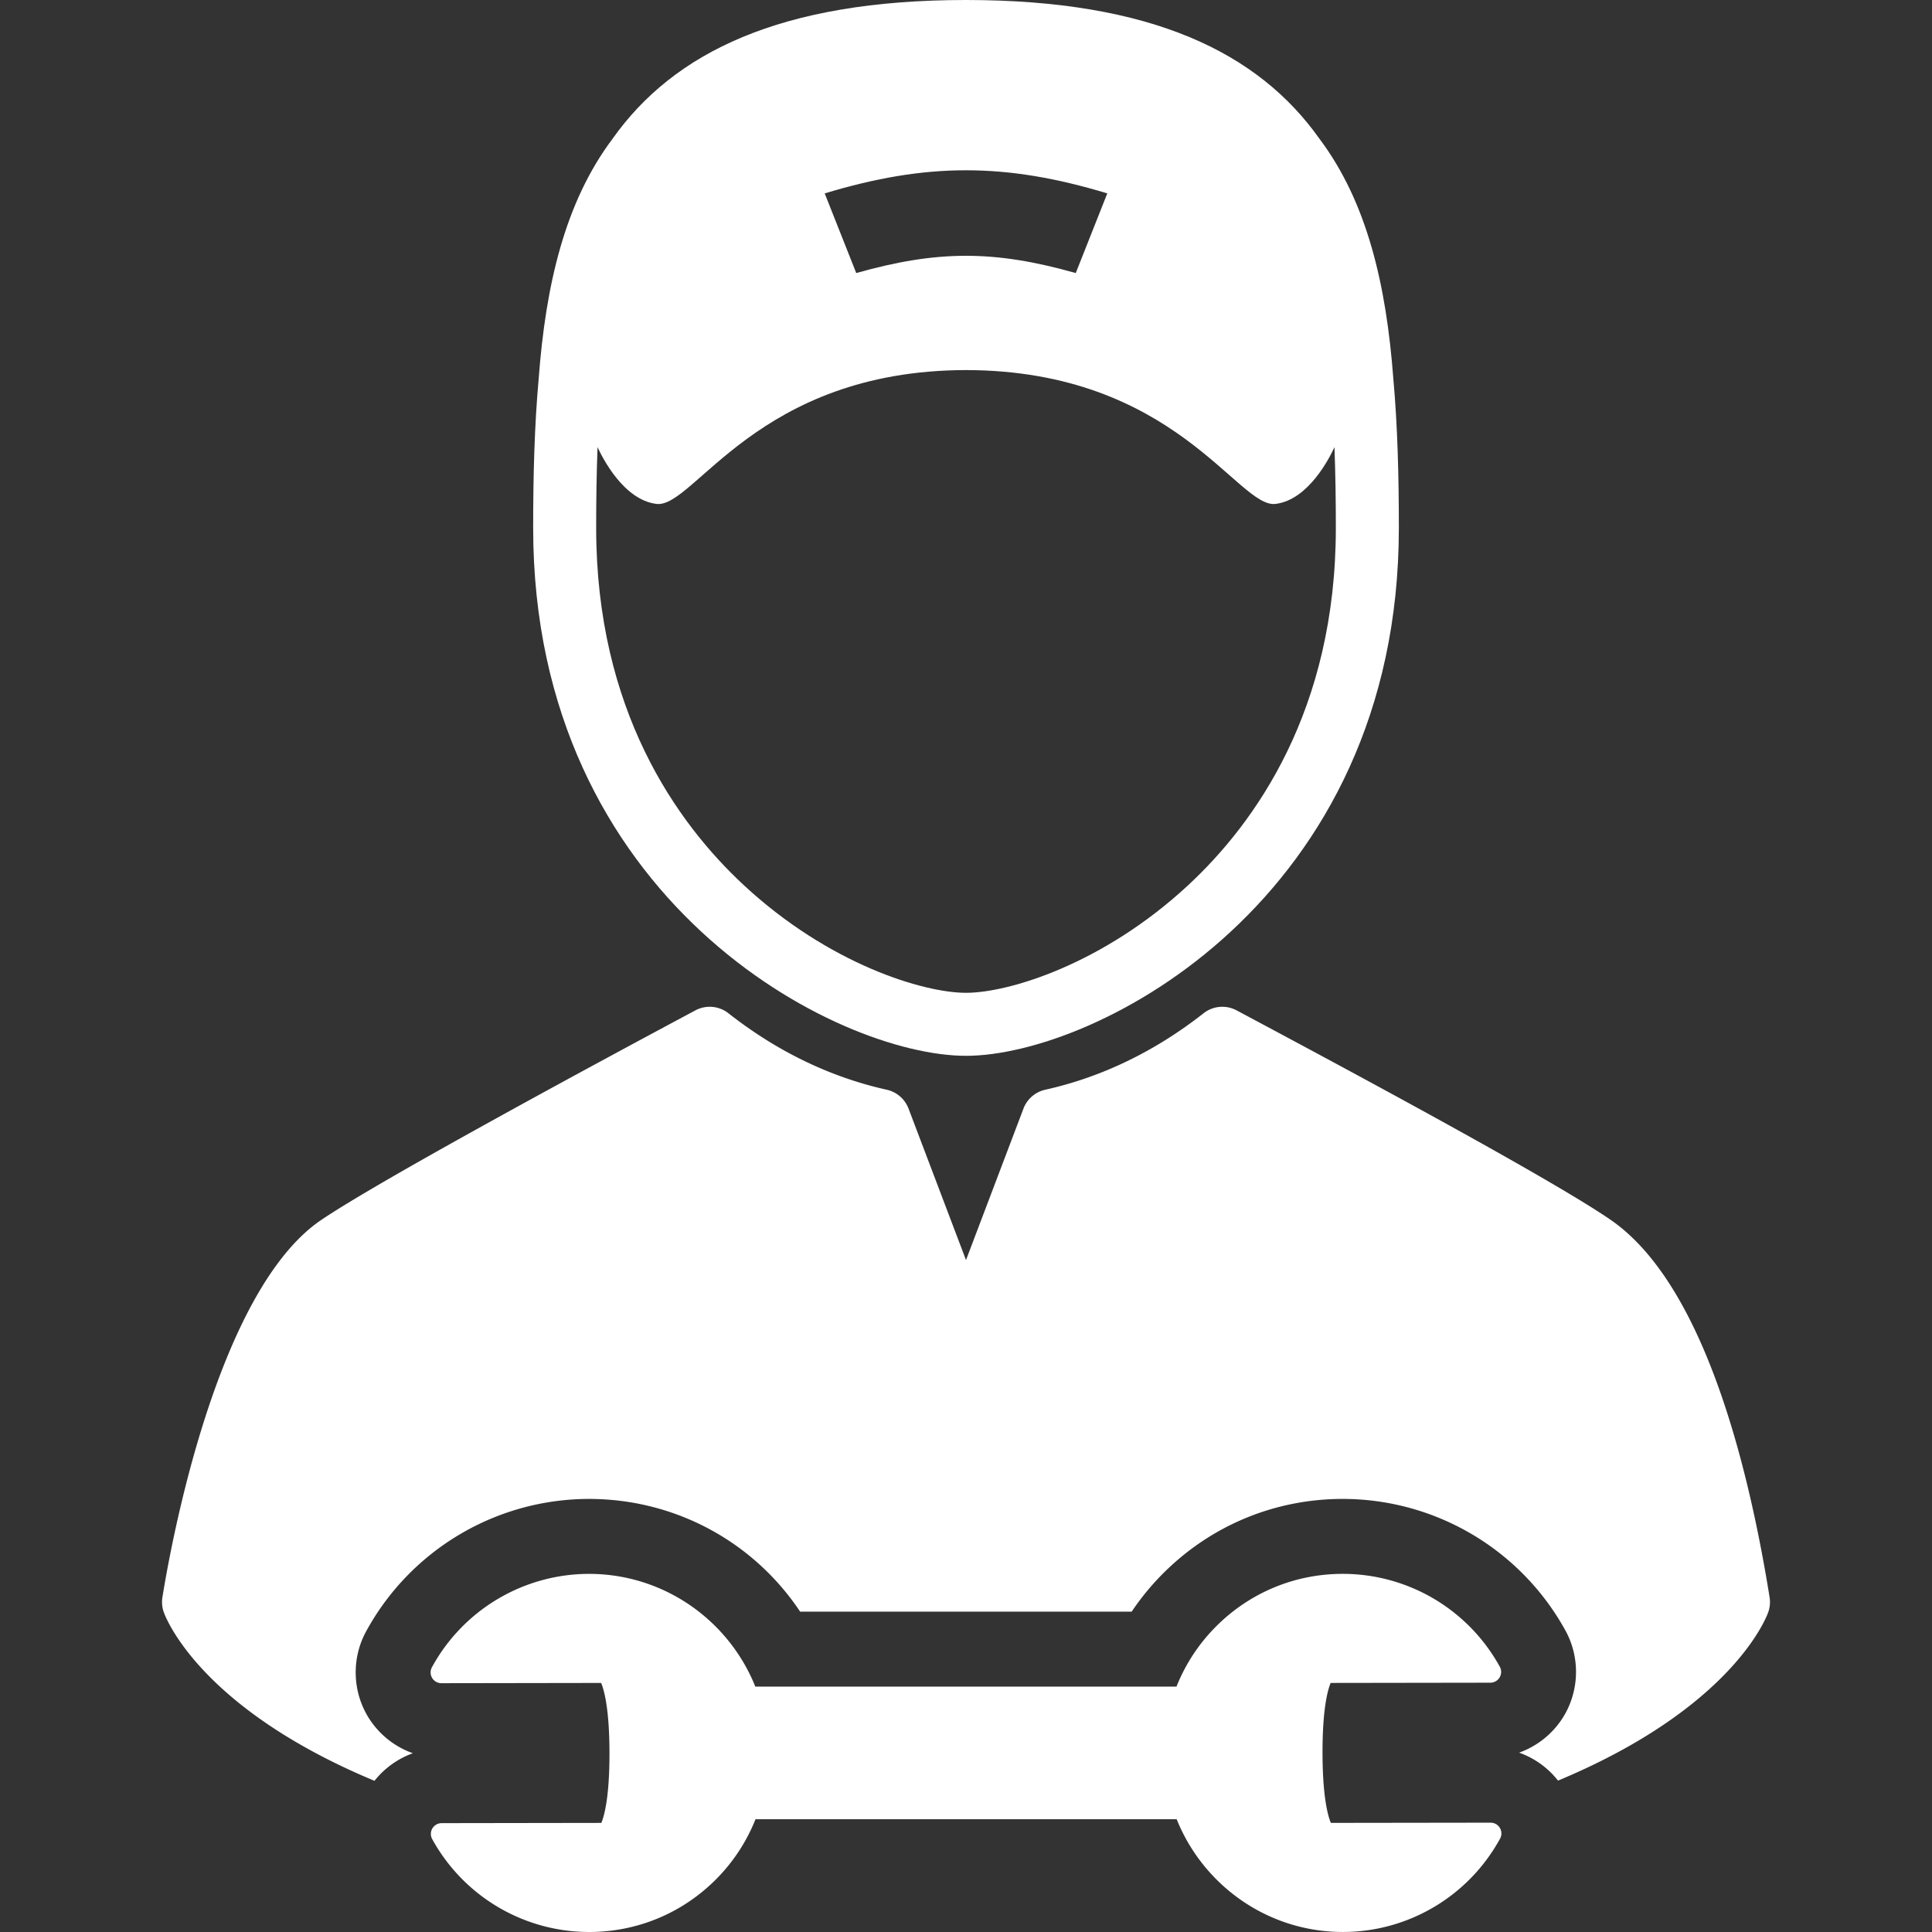
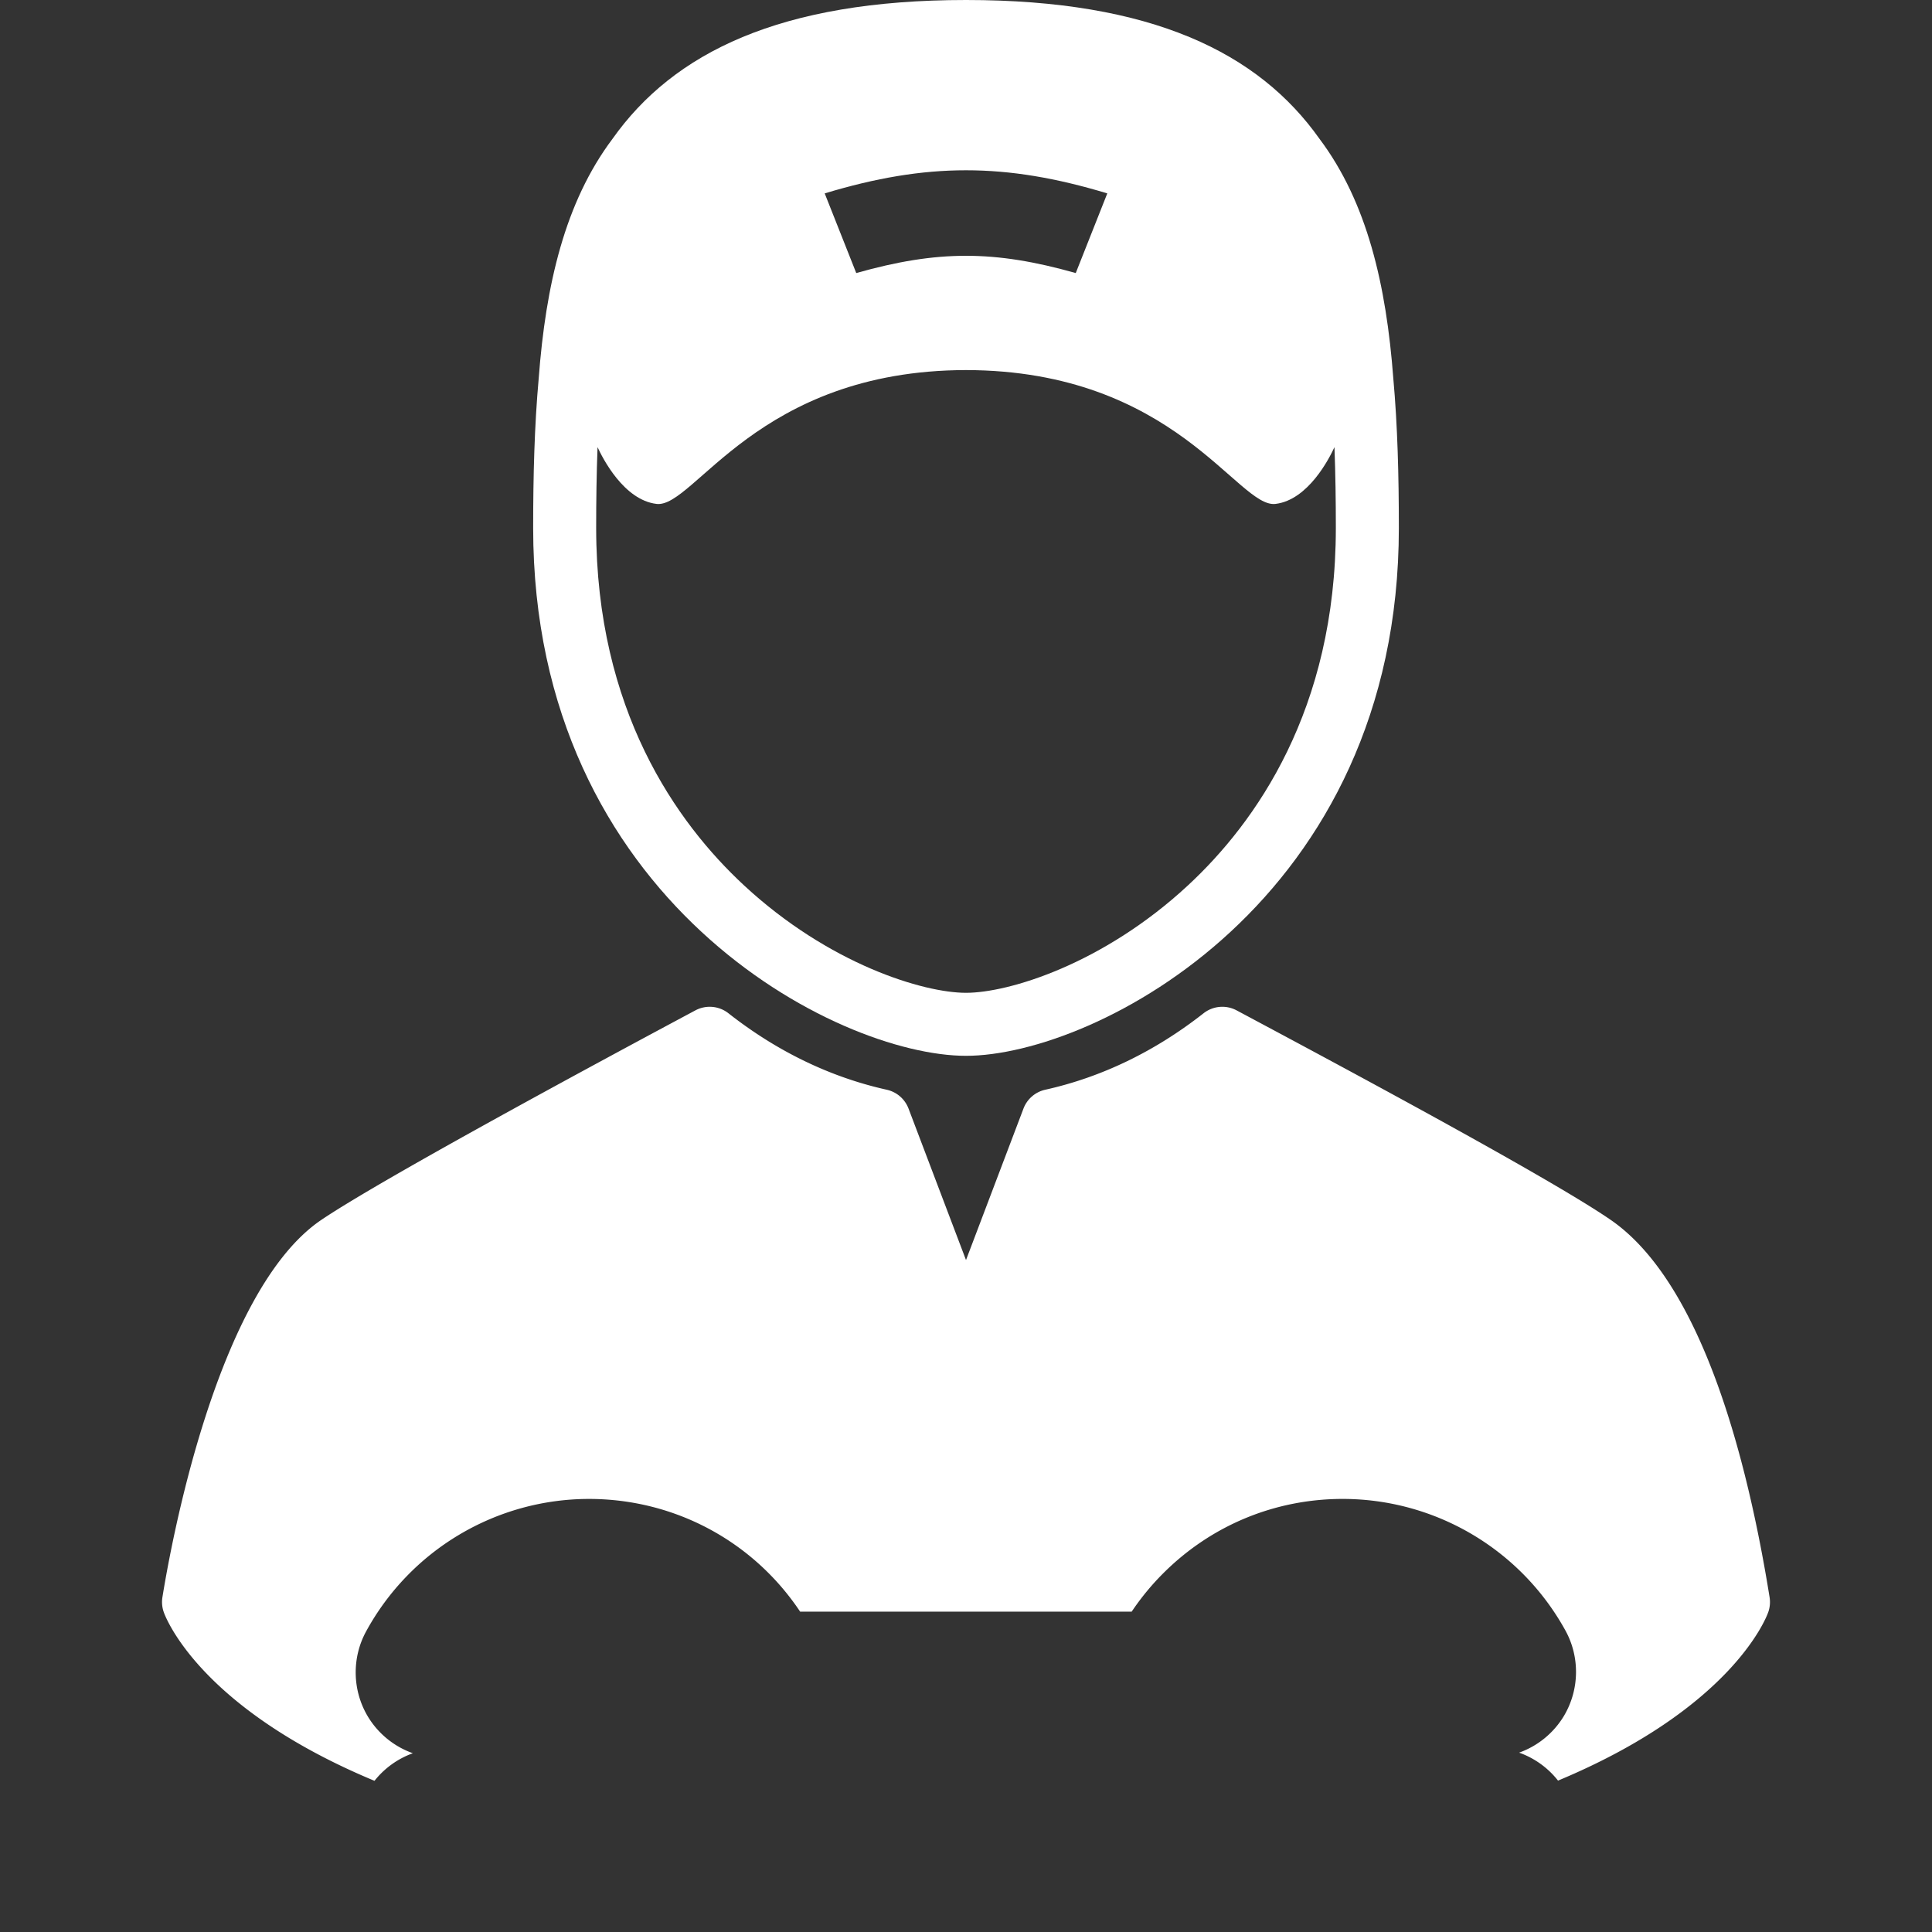
<svg xmlns="http://www.w3.org/2000/svg" version="1.1" width="512" height="512" x="0" y="0" viewBox="0 0 360.855 360.855" style="enable-background:new 0 0 512 512" xml:space="preserve">
  <rect x="0" y="0" width="360.855" height="360.855" fill="#333333" stroke="none" />
  <g>
    <path d="M180.428 197.204c24.125 0 80.846-29.034 80.846-98.603 0-9.704-.236-19.078-1.036-27.935-1.313-17.431-4.883-32.879-13.772-44.718C235.064 9.837 215.116 0 180.428 0c-34.682 0-54.629 9.833-66.031 25.939-8.895 11.842-12.467 27.294-13.779 44.731-.799 8.856-1.035 18.229-1.035 27.932-.001 69.568 56.72 98.602 80.845 98.602zm26.389-161.081c-2.354 5.951-3.534 8.927-5.89 14.877-15.209-4.297-25.791-4.297-41 0-2.355-5.95-3.535-8.926-5.891-14.877 19.021-5.758 33.763-5.757 52.781 0zm-95.208 47.394c.932 2.037 4.889 9.87 11.014 10.604 7.041.845 18.728-24.935 57.805-24.998 39.076.063 50.764 25.843 57.805 24.998 6.125-.735 10.082-8.567 11.014-10.604.189 4.992.259 10.046.259 15.085 0 34.005-15.015 55.075-27.612 66.762-15.871 14.727-33.493 20.072-41.465 20.072s-25.594-5.345-41.465-20.072c-12.598-11.687-27.612-32.757-27.612-66.762-.001-5.039.068-10.093.257-15.085z" fill="#ffffff" opacity="1" data-original="#000000" />
    <path d="M330.52 298.327c-4.128-25.664-12.624-58.724-29.668-70.472-11.64-8.026-52.248-29.721-69.589-38.985l-.293-.156a5.666 5.666 0 0 0-6.169.541c-9.084 7.131-19.034 11.937-29.574 14.284a5.664 5.664 0 0 0-4.066 3.521l-10.733 28.291-10.734-28.291a5.662 5.662 0 0 0-4.066-3.521c-10.539-2.347-20.489-7.153-29.572-14.284a5.668 5.668 0 0 0-6.171-.541c-17.134 9.156-58.239 31.294-69.829 39.107-19.621 13.217-28.199 61.052-29.72 70.507a5.69 5.69 0 0 0 .253 2.793c.416 1.174 6.905 17.982 39.357 31.496a16.123 16.123 0 0 1 7.166-5.152 16.079 16.079 0 0 1-8.437-6.911c-2.88-4.846-2.987-10.927-.286-15.858a47.464 47.464 0 0 1 41.604-24.729c16.138 0 30.767 8.019 39.454 21.053h61.926a47.482 47.482 0 0 1 5.838-7.109c8.95-8.976 20.857-13.928 33.529-13.946h.02c17.336 0 33.29 9.424 41.639 24.602 2.706 4.926 2.615 10.995-.248 15.857a16.085 16.085 0 0 1-8.414 6.931 16.098 16.098 0 0 1 7.268 5.224c32.369-13.507 38.848-30.284 39.264-31.456a5.706 5.706 0 0 0 .251-2.796z" fill="#ffffff" opacity="1" data-original="#000000" />
-     <path d="M278.414 340.434h-.004l-29.836.041c-.529-1.256-1.545-4.744-1.555-13.065-.014-8.322.99-11.816 1.518-13.075l29.828-.044a2.014 2.014 0 0 0 1.763-2.987 33.48 33.48 0 0 0-29.369-17.342c-8.934.013-17.326 3.505-23.633 9.831a33.31 33.31 0 0 0-7.383 11.225h-78.668c-4.939-12.315-16.992-21.053-31.082-21.053a33.46 33.46 0 0 0-29.318 17.441 2.012 2.012 0 0 0 1.767 2.978h.002l29.836-.047c.531 1.256 1.545 4.744 1.555 13.068.014 8.323-.99 11.815-1.518 13.072l-29.828.045a2.02 2.02 0 0 0-1.732.99 2.016 2.016 0 0 0-.029 1.996 33.465 33.465 0 0 0 29.318 17.346h.049c8.936-.014 17.326-3.506 23.635-9.833a33.321 33.321 0 0 0 7.381-11.228h78.666c4.94 12.319 16.984 21.056 31.039 21.058h.047c12.215-.017 23.451-6.703 29.318-17.438a2.014 2.014 0 0 0-1.767-2.979z" fill="#ffffff" opacity="1" data-original="#000000" />
  </g>
</svg>